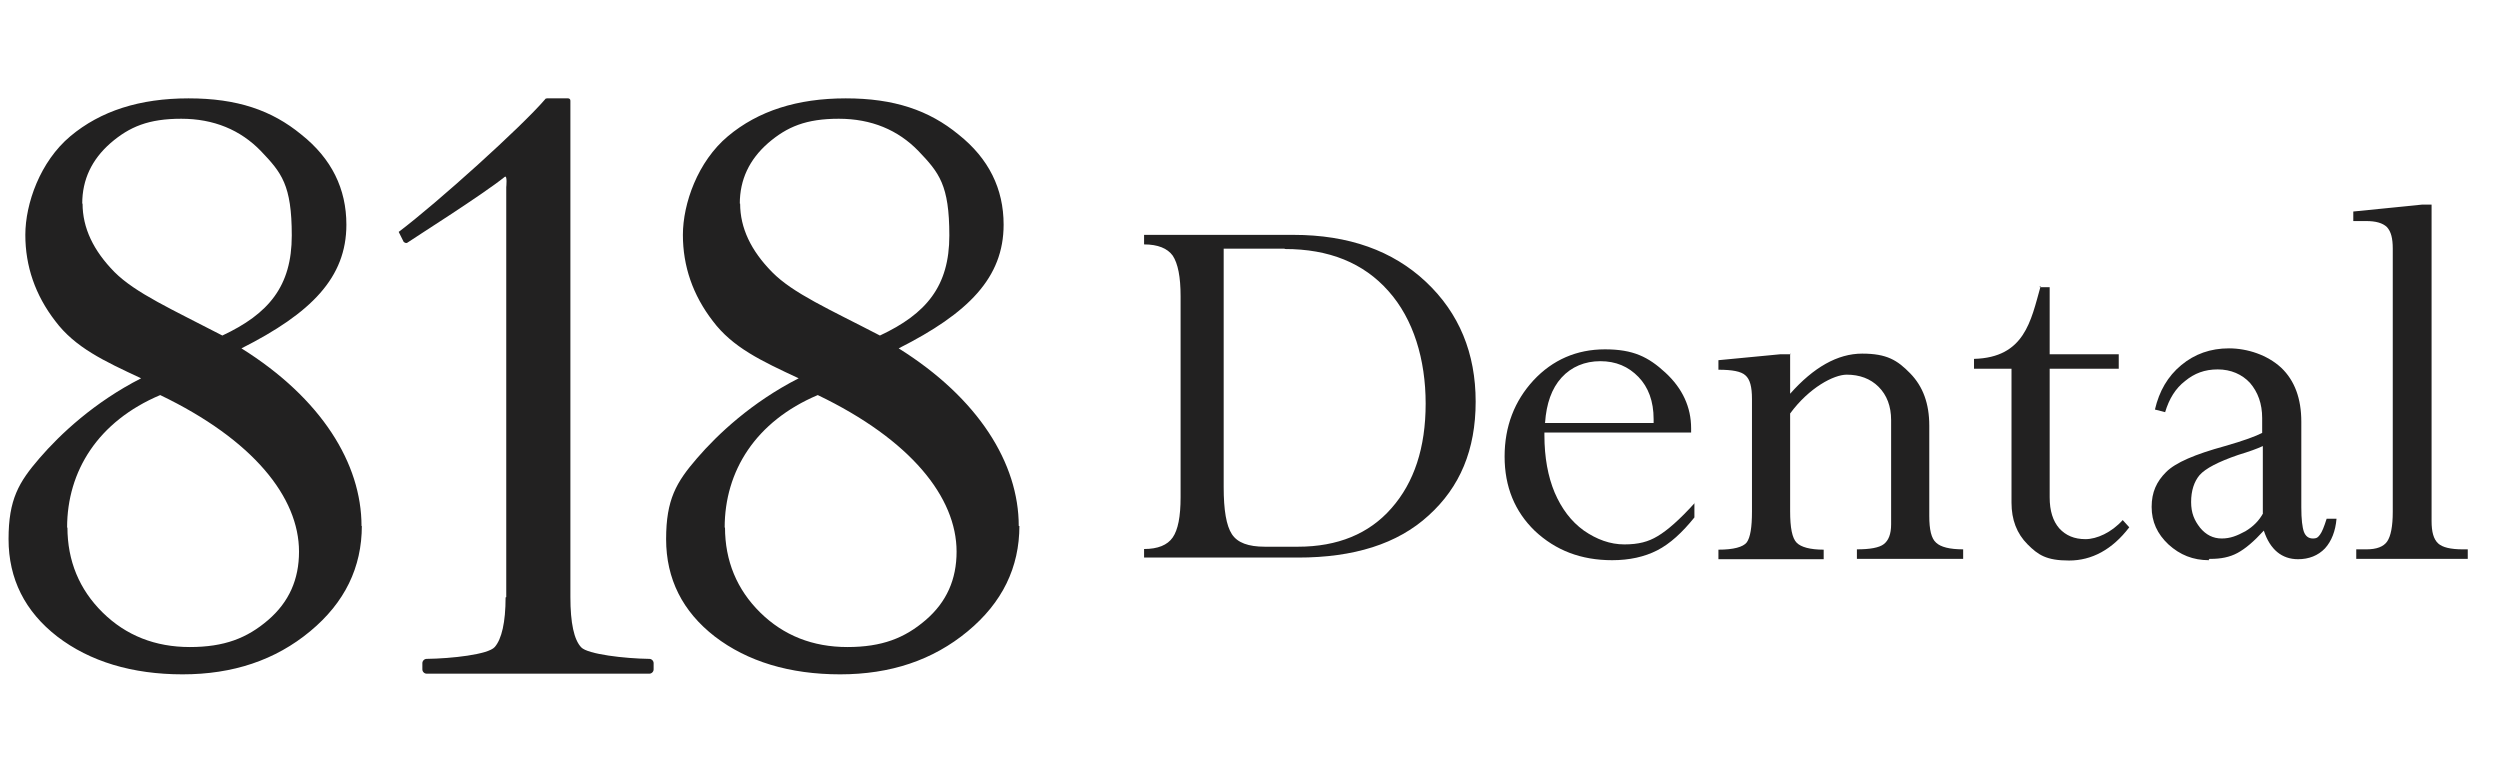
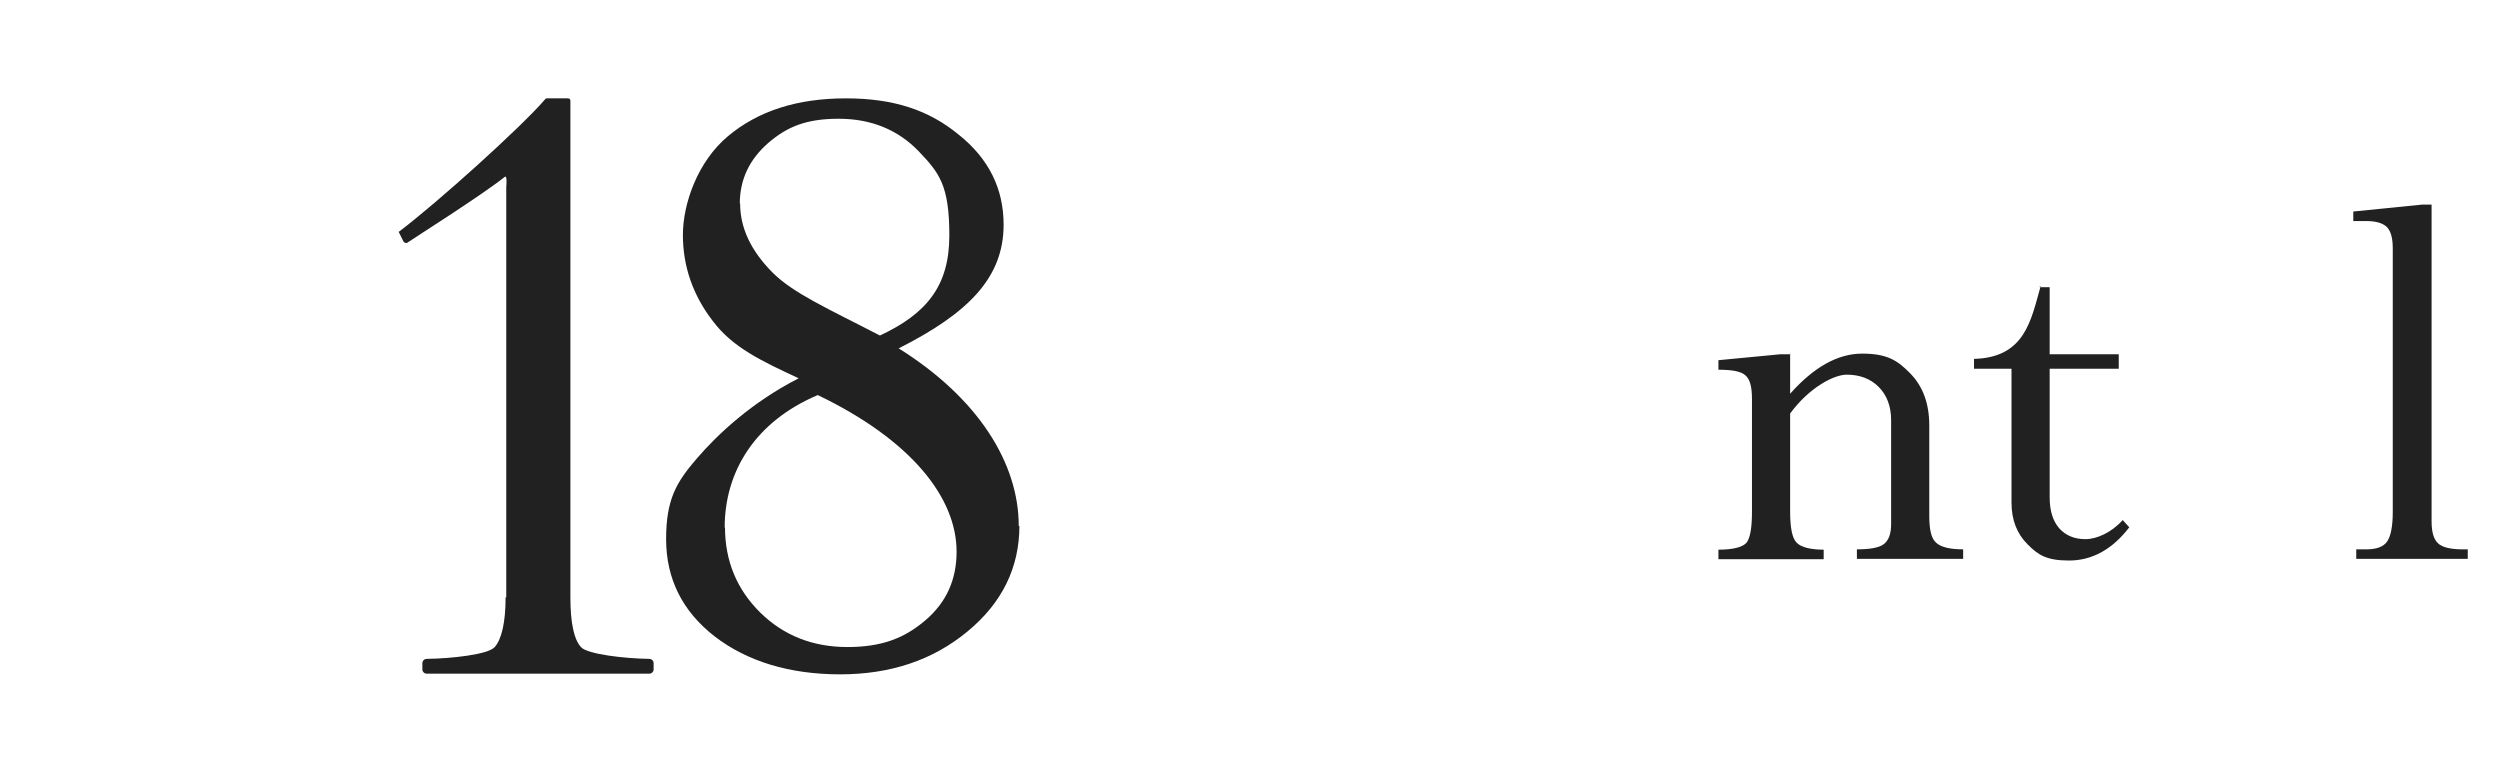
<svg xmlns="http://www.w3.org/2000/svg" viewBox="0 0 760 232.8" version="1.1" id="Layer_1">
  <defs>
    <style>
      .st0 {
        fill: #222121;
      }
    </style>
  </defs>
  <g>
-     <path d="M347.8,169.8v-2.9c4.2,0,7.1-1.2,8.7-3.5s2.4-6.3,2.4-12.2v-61.2c0-5.8-.8-9.9-2.4-12.3-1.6-2.2-4.5-3.4-8.7-3.4v-2.9h45.4c16.8,0,30.2,4.8,40.3,14.3s15.1,21.7,15.1,36.4-4.8,26-14.3,34.6c-9.5,8.7-22.8,12.8-39.7,12.8h-46.8v.2ZM390.6,75.6h-18.6v72.5c0,7,.8,11.7,2.5,14.3,1.7,2.6,5,3.8,10,3.8h10.1c12,0,21.6-3.9,28.4-11.7,6.9-7.8,10.4-18.4,10.4-31.8s-3.7-25.7-11.3-34.2c-7.6-8.6-18.1-12.8-31.5-12.8h-.1Z" class="st0" />
-     <path d="M515.1,152.9v4.4c-3.7,4.6-7.4,8-11.3,10s-8.5,3-13.7,3c-9.5,0-17.2-3-23.5-8.9-6.1-5.9-9.2-13.4-9.2-22.6s3-16.9,8.8-23.2c5.8-6.2,13.1-9.4,21.7-9.4s13.2,2.3,18.4,7.1c5.2,4.8,7.8,10.5,7.8,16.9v1.3h-44.6v.8c0,6.8,1.1,12.6,3.1,17.4,2.1,4.9,5,8.8,8.9,11.6,3.9,2.7,8,4.2,12.3,4.2s7.3-.8,10.1-2.5c2.9-1.7,6.7-5,11.3-10.1h0c0,.1,0,0,0,0h0ZM469.6,128.6h33.1v-1.2c0-5.4-1.6-9.7-4.6-12.8-3.1-3.2-6.9-4.8-11.6-4.8s-8.8,1.7-11.8,5c-3,3.3-4.6,7.9-5,13.7h.1-.1Z" class="st0" />
    <path d="M544.2,107.5v12.2c7.1-8,14.4-12.2,21.9-12.2s10.7,2,14.6,6c3.9,4,5.8,9.2,5.8,15.9v27.4c0,4.2.6,6.9,2.1,8.2,1.4,1.3,4.1,2,8.2,2v2.9h-32.3v-2.9c4,0,6.8-.5,8.2-1.6s2.2-3,2.2-6v-31.7c0-4.2-1.3-7.6-3.8-10.1s-5.8-3.7-9.7-3.7-11.4,3.9-17.2,11.8v29.7c0,5,.6,8.2,2,9.6,1.3,1.3,4,2.1,8.2,2.1v2.9h-32v-2.9c4.6,0,7.5-.8,8.6-2.2,1.1-1.5,1.6-4.6,1.6-9.4v-34.2c0-3.7-.6-6-2-7.2-1.3-1.2-4-1.7-8.2-1.7v-2.9l18.8-1.8h3.1c0,.1,0,0,0,0h0v-.2Z" class="st0" />
    <path d="M620.1,87.3h3v20.4h21v4.4h-21v39.1c0,4.1,1,7.2,2.9,9.4,2,2.2,4.6,3.3,8,3.3s7.9-2,11.3-5.8l2,2.2c-5.2,6.8-11.4,10.1-18.3,10.1s-9.4-1.7-12.6-4.9c-3.3-3.3-4.9-7.5-4.9-12.7v-40.7h-11.4v-3c15.4-.4,17.3-11.6,20.2-21.9h0v-.2h-.2Z" class="st0" />
-     <path d="M671.5,170.3c-4.8,0-8.8-1.6-12.3-4.8-3.4-3.2-5.1-6.9-5.1-11.4s1.5-7.7,4.4-10.6,8.8-5.4,17.9-7.9c5.6-1.6,9.4-3,11.3-4v-4.5c0-4.4-1.3-7.9-3.7-10.7-2.4-2.6-5.8-4.1-9.8-4.1s-7.1,1.2-9.9,3.5c-3,2.3-4.9,5.5-6.1,9.5l-3.1-.8c1.3-5.6,3.9-10.1,8-13.5,4.1-3.4,8.9-5.1,14.5-5.1s11.7,2,15.9,5.9c4.1,3.9,6.1,9.4,6.1,16.4v26c0,3.7.3,6.1.8,7.5.5,1.3,1.4,2,2.7,2s1.6-.4,2.2-1.2,1.2-2.3,2-4.8h3c-.3,3.7-1.5,6.8-3.5,9-2.1,2.2-4.9,3.3-8.2,3.3-4.9,0-8.5-2.9-10.4-8.7-3,3.3-5.6,5.5-8,6.8s-5.1,1.8-8.2,1.8h-.3c0,.1-.1.1-.1.1h-.1c0,.1,0,0,0,0v.3ZM687.9,156.1v-20.5c-1.7.8-4.2,1.7-7.5,2.7-6.1,2.1-9.9,4.1-11.7,6.1-1.7,2-2.6,4.8-2.6,8.2s1,5.6,2.7,7.8c1.8,2.2,4,3.3,6.6,3.3s4.6-.8,7.2-2.2c2.5-1.5,4.2-3.3,5.4-5.5h0v-.2.2Z" class="st0" />
    <path d="M748.6,167h1.6v2.9h-33.9v-2.9h3.1c3.1,0,5.2-.8,6.3-2.4s1.7-4.6,1.7-9v-80c0-3.1-.5-5.2-1.8-6.6-1.3-1.2-3.3-1.8-6.3-1.8h-3.9v-2.9l20.9-2.1h2.9v96.2c0,3.3.6,5.5,2,6.8,1.3,1.2,3.8,1.8,7.5,1.8h.1-.1Z" class="st0" />
  </g>
  <g>
-     <path d="M110,159.8c0,12.7-5.2,23.4-15.7,32.1-10.6,8.8-23.5,13.1-38.8,13.1s-28.2-3.9-38.1-11.5c-9.8-7.6-14.8-17.5-14.8-29.6s3.1-17.3,9.4-24.6c6.3-7.3,16.6-17,30.9-24.3-11.4-5.3-20.1-9.4-26.1-17.4-6.1-7.9-9.1-16.7-9.1-26.2s4.5-22.3,13.7-30c9.2-7.7,21.1-11.5,35.9-11.5s25.3,3.6,34.3,11c9.2,7.3,13.7,16.5,13.7,27.4,0,16.1-10.7,26.9-31.9,37.6,24.3,15.2,36.5,35,36.5,54h.1ZM20.5,160.3c0,10.2,3.6,18.9,10.7,25.9s16,10.5,26.5,10.5,17.4-2.7,23.8-8.2,9.4-12.4,9.4-20.8c0-16.5-13.9-34-42.2-47.6-18.9,8-28.3,23.1-28.3,40.3h.1ZM25.1,61.9c0,7.4,3.3,14.3,9.7,20.8,6.4,6.4,17.4,11.3,32.8,19.3,14.1-6.6,21.1-15,21.1-30.4s-3.1-19.1-9.4-25.7c-6.2-6.4-14.3-9.8-24.2-9.8s-15.7,2.4-21.5,7.4c-5.7,5-8.6,11.1-8.6,18.4h0Z" class="st0" />
    <path d="M153.9,181.5V56.9s.4-3.9-.5-3.1c-7,5.6-27.6,18.6-29.6,20-.3.2-.8,0-1.1-.3l-1.5-3c11.8-8.9,37.4-32,44.5-40.3.1-.2.3-.3.6-.3h6.4c.4,0,.7.3.7.7v150.9c0,7.9,1.1,13,3.3,15.3,2,2.1,13.2,3.4,20.7,3.5.7,0,1.3.6,1.3,1.3v1.9c0,.7-.6,1.3-1.3,1.3h-67.7c-.7,0-1.3-.6-1.3-1.3v-1.9c0-.7.6-1.3,1.3-1.3,7.5-.1,18.7-1.3,20.7-3.6,2.1-2.4,3.3-7.5,3.3-15.1h.1Z" class="st0" />
    <path d="M309.9,159.8c0,12.7-5.2,23.4-15.7,32.1-10.6,8.8-23.5,13.1-38.8,13.1s-28.2-3.9-38.1-11.5c-9.8-7.6-14.8-17.5-14.8-29.6s3.1-17.3,9.4-24.6c6.3-7.3,16.6-17,30.9-24.3-11.4-5.3-20.1-9.4-26.1-17.4-6.1-7.9-9.1-16.7-9.1-26.2s4.5-22.3,13.7-30,21.1-11.5,35.8-11.5,25.3,3.6,34.3,11c9.2,7.3,13.7,16.5,13.7,27.4,0,16.1-10.7,26.9-31.9,37.6,24.3,15.2,36.5,35,36.5,54h.2ZM220.4,160.3c0,10.2,3.6,18.9,10.7,25.9,7.1,7,16,10.5,26.5,10.5s17.4-2.7,23.8-8.2,9.4-12.4,9.4-20.8c0-16.5-13.9-34-42.2-47.6-18.9,8-28.3,23.1-28.3,40.3h.1ZM225,61.9c0,7.4,3.3,14.3,9.7,20.8s17.4,11.3,32.8,19.3c14.1-6.6,21.1-15,21.1-30.4s-3.1-19.1-9.4-25.7c-6.2-6.4-14.3-9.8-24.2-9.8s-15.7,2.4-21.5,7.4c-5.7,5-8.6,11.1-8.6,18.4h0Z" class="st0" />
  </g>
</svg>